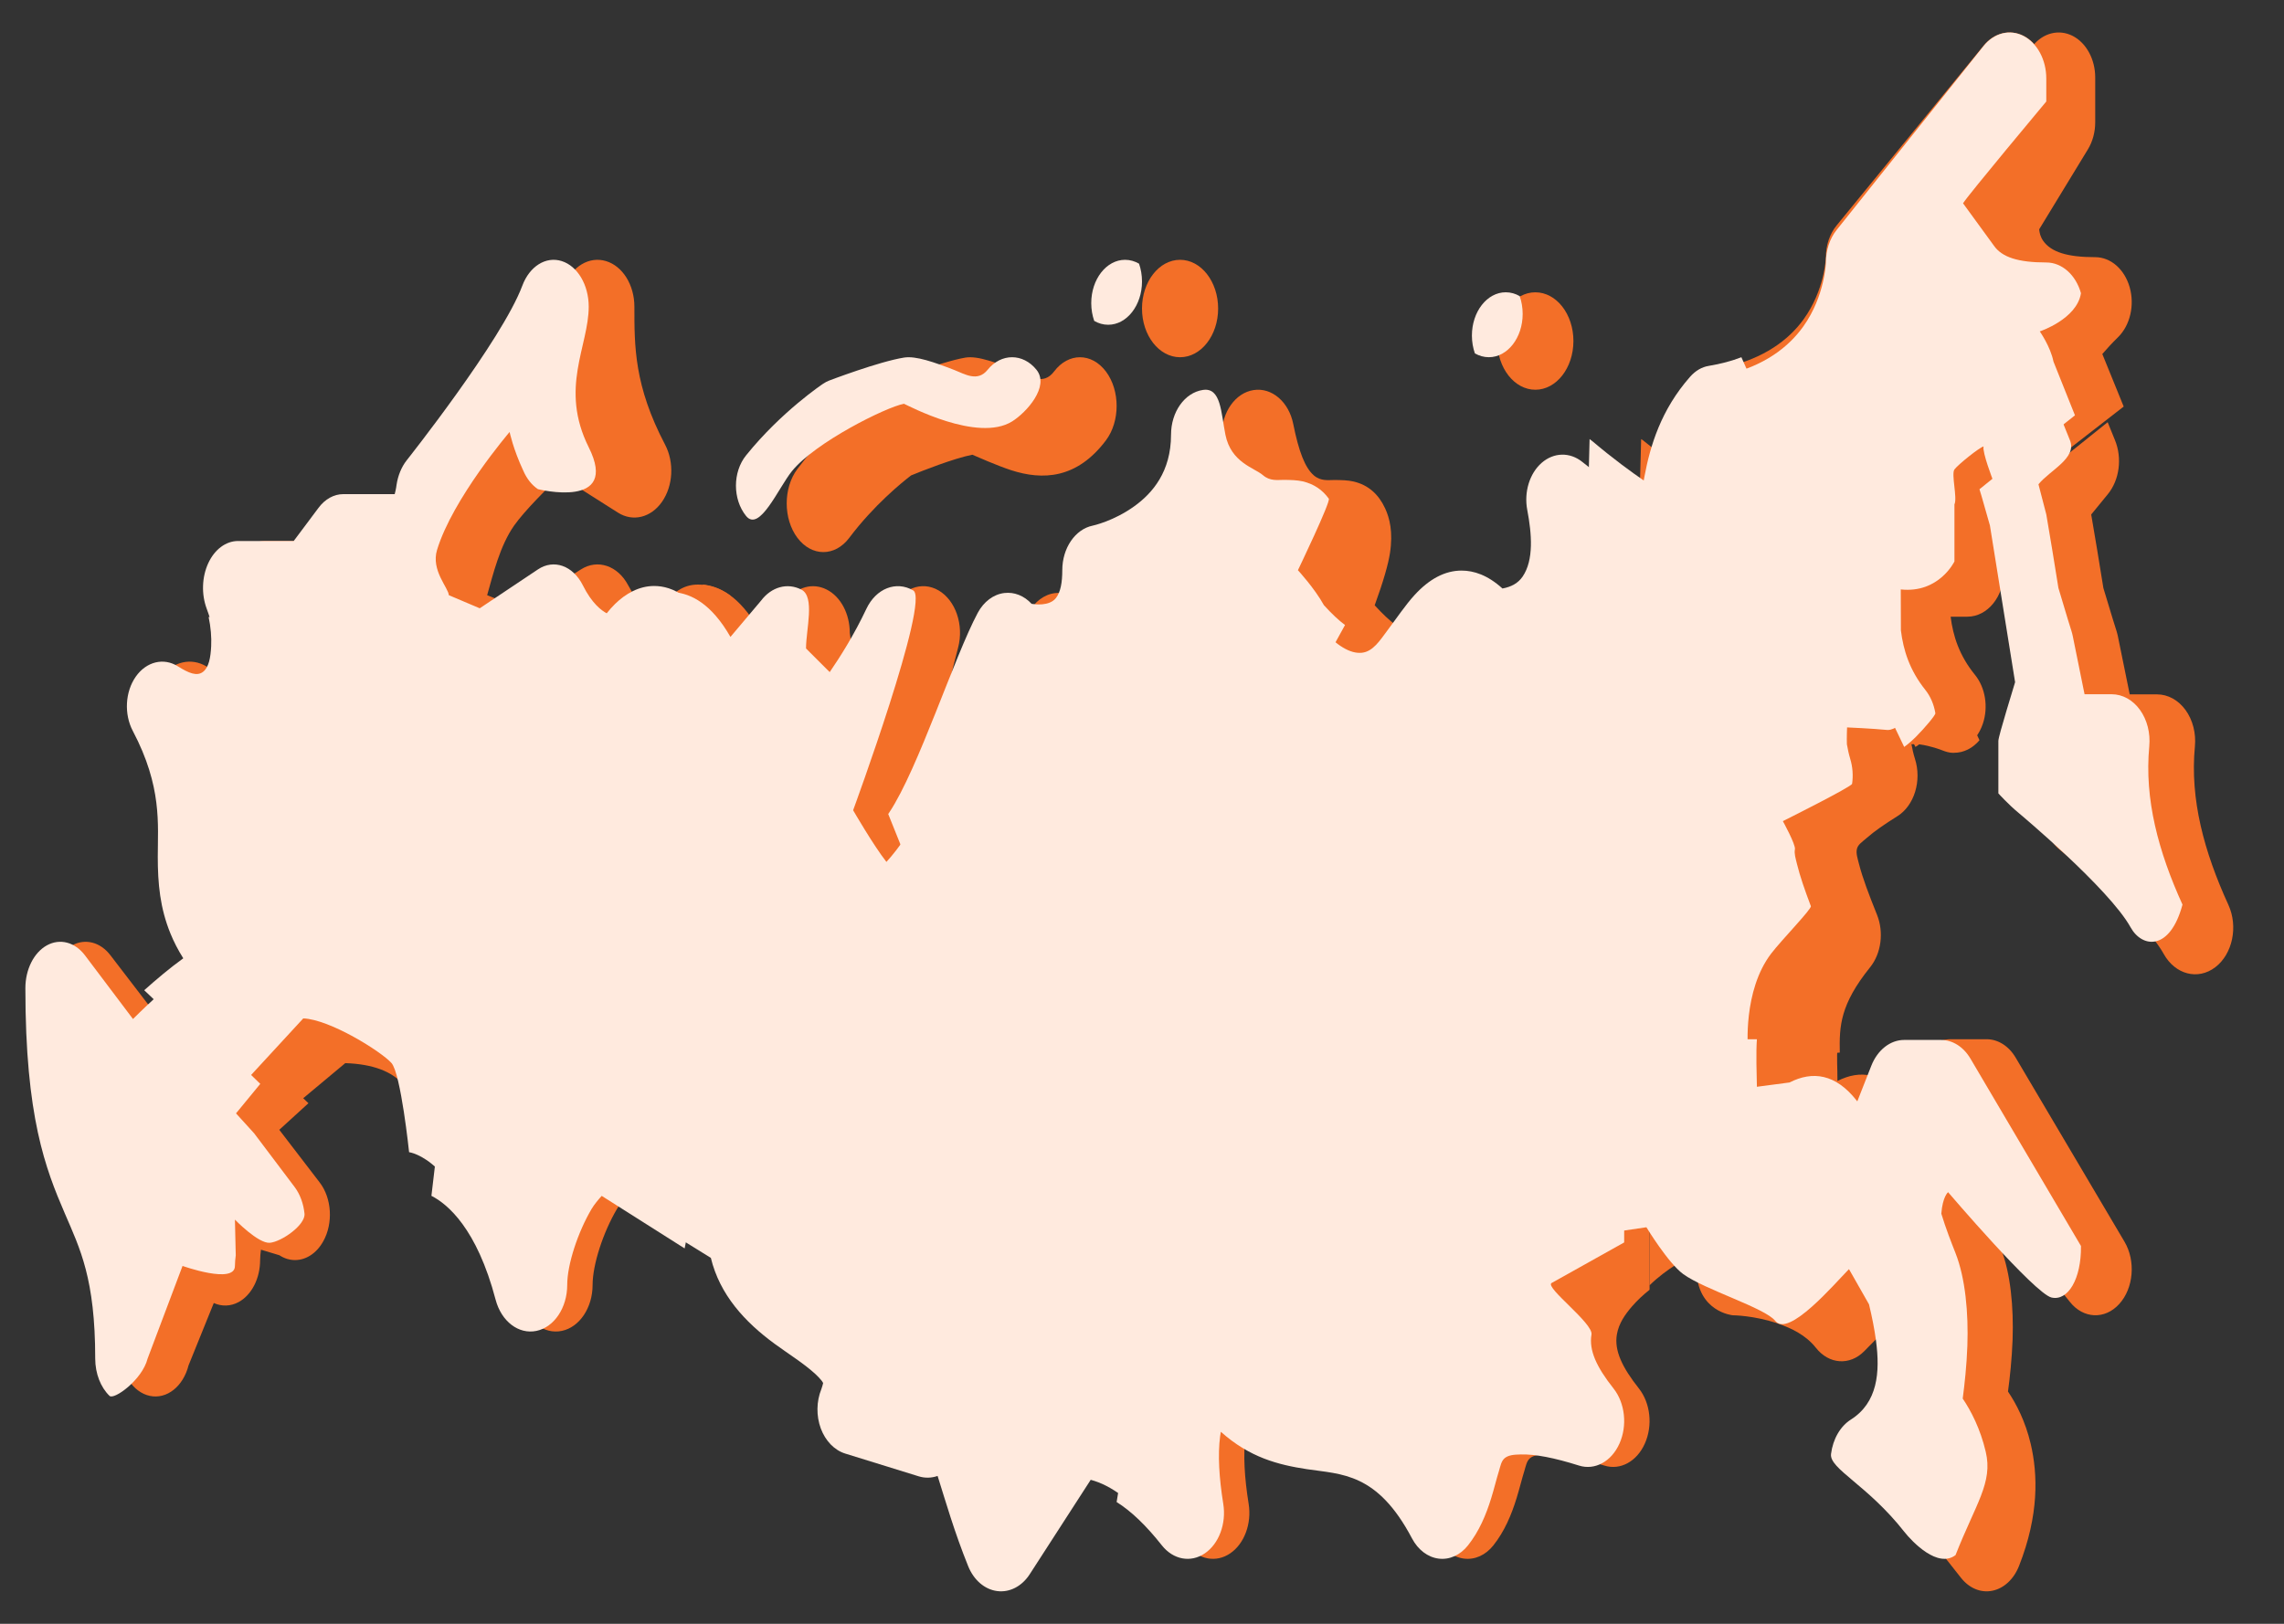
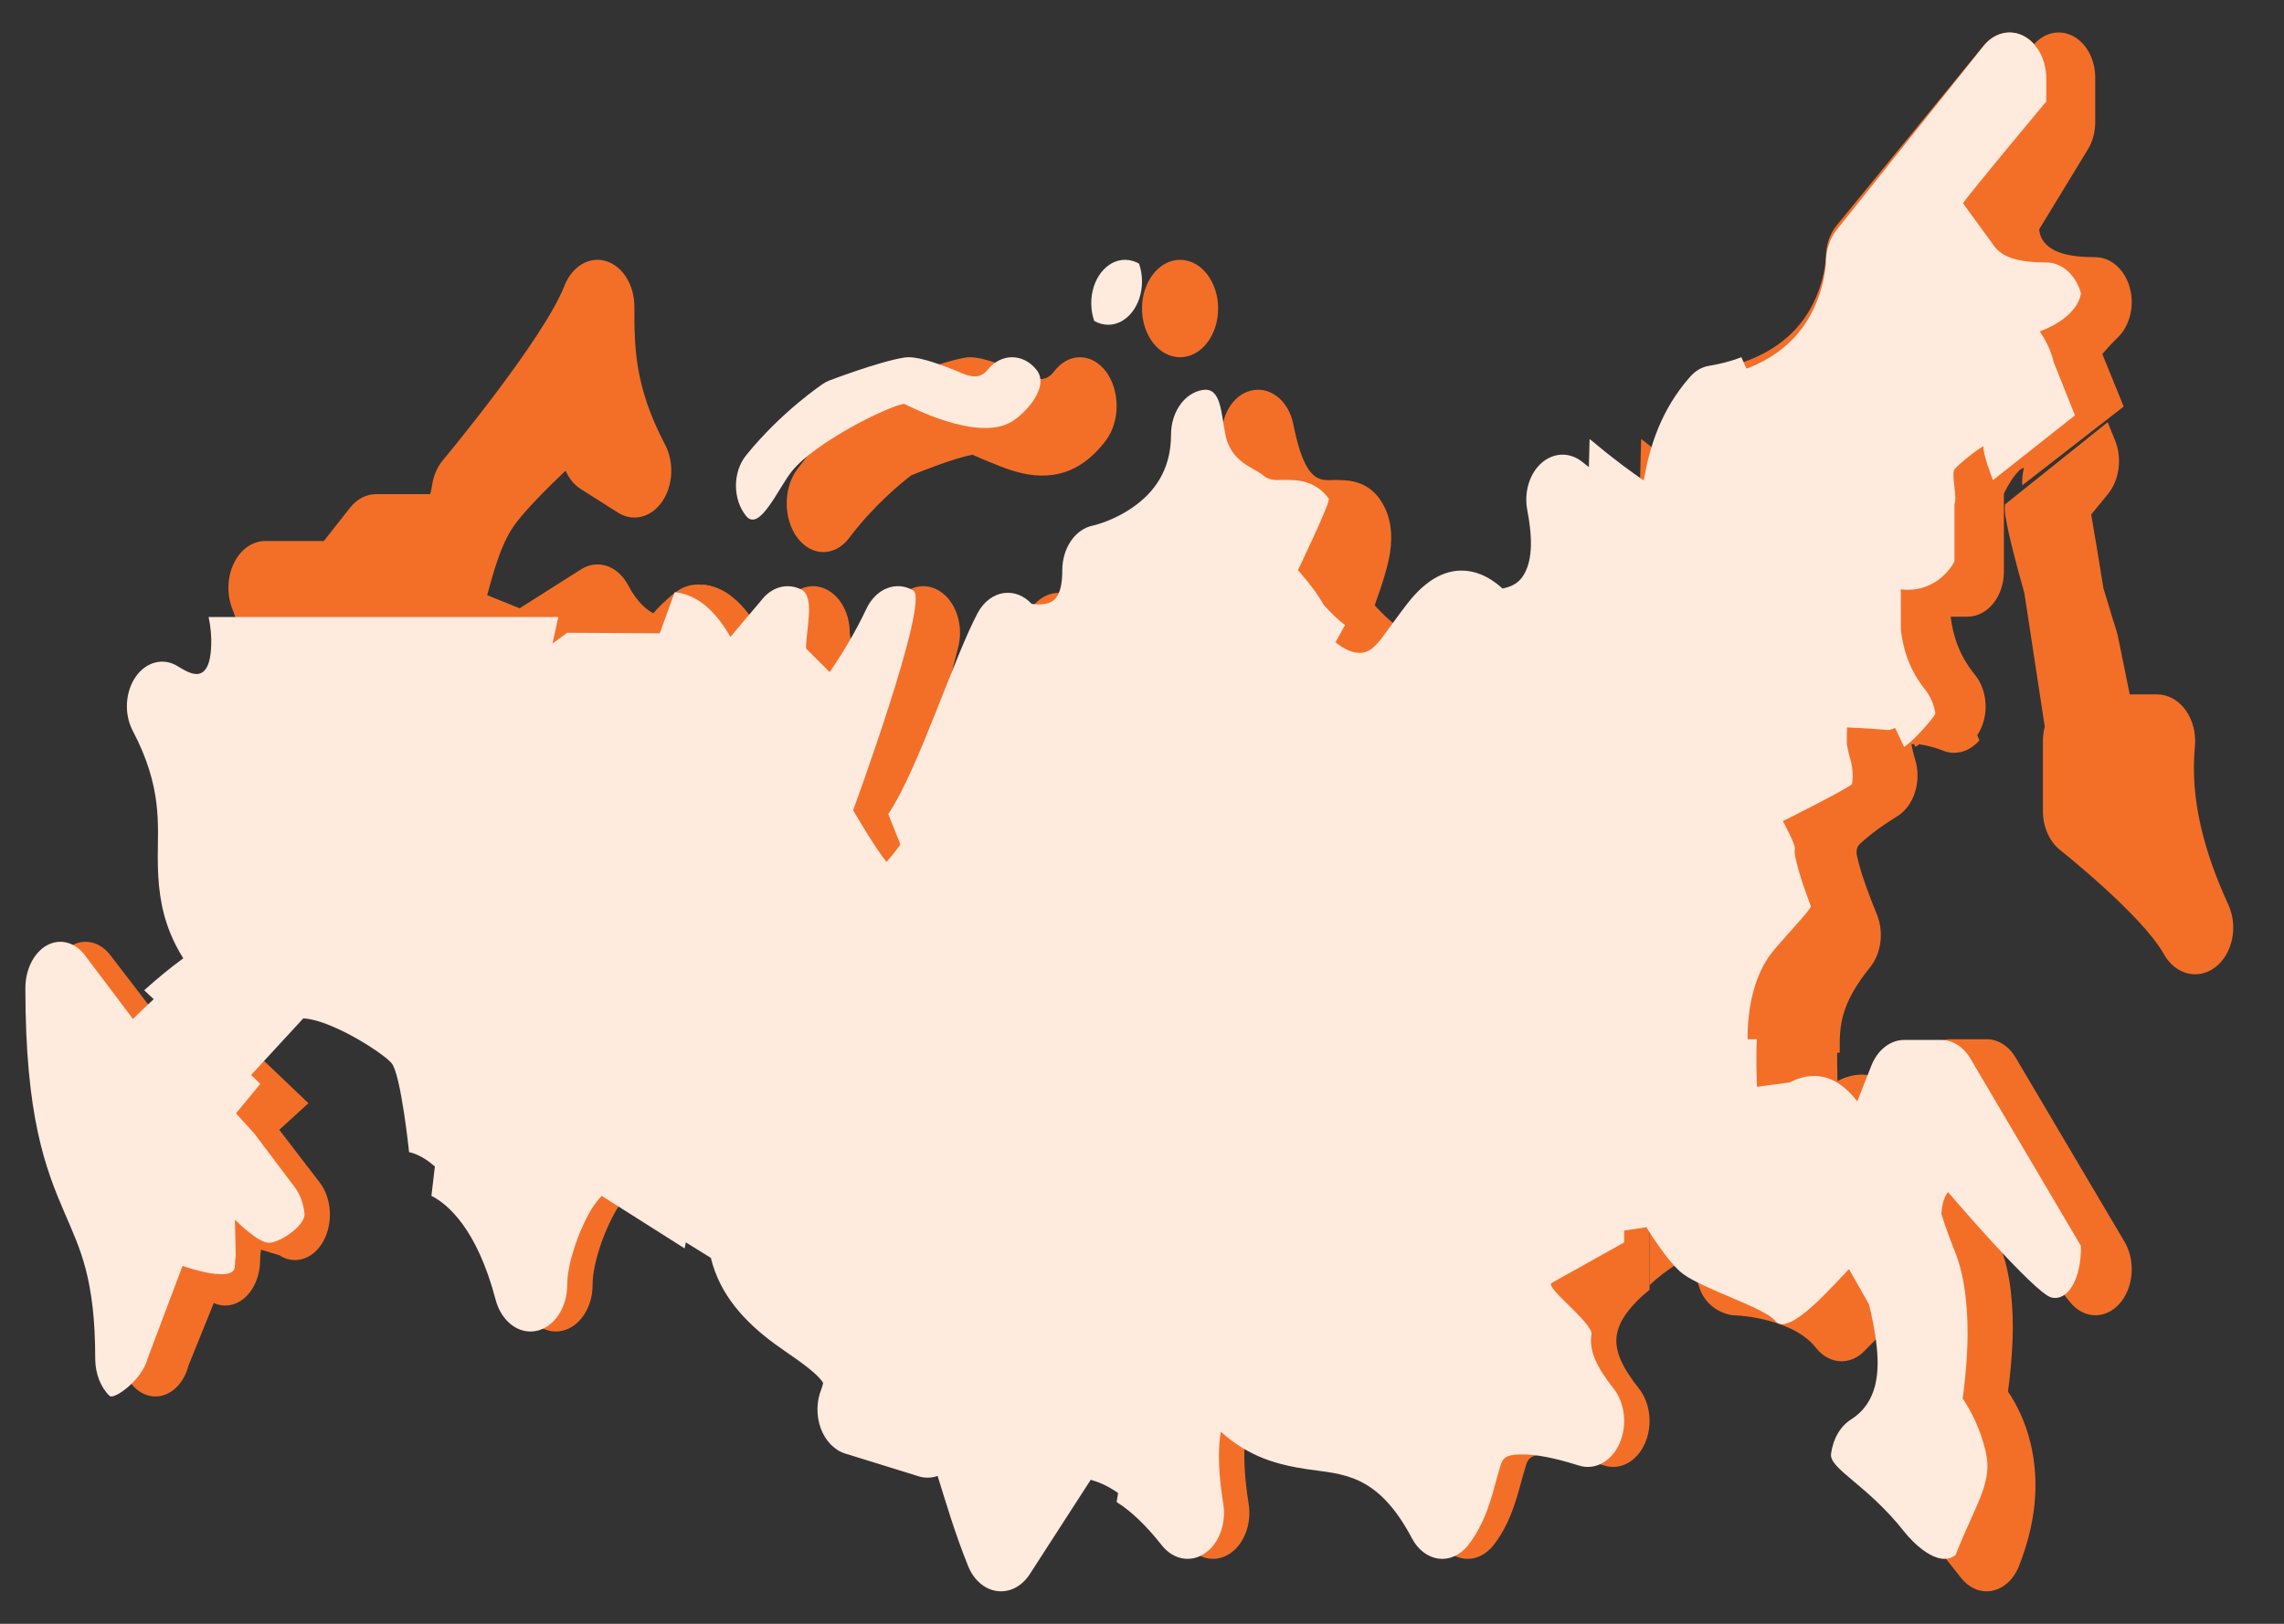
<svg xmlns="http://www.w3.org/2000/svg" width="90" height="64" viewBox="0 0 90 64" fill="none">
  <rect x="0" y="0" width="90" height="64" fill="#333333" stroke="none" />
  <path d="M46.5 14.08C47.328 14.08 48 13.221 48 12.16C48 11.1 47.328 10.24 46.5 10.24C45.672 10.24 45 11.1 45 12.16C45 13.221 45.672 14.08 46.5 14.08Z" fill="#F36F28" />
-   <path d="M60.5 15.361C61.328 15.361 62 14.501 62 13.441C62 12.38 61.328 11.521 60.5 11.521C59.672 11.521 59 12.38 59 13.441C59 14.501 59.672 15.361 60.5 15.361Z" fill="#F36F28" />
  <path fill-rule="evenodd" clip-rule="evenodd" d="M70 14.469C71.5 14.123 72.455 13.409 73.046 12.595C73.892 11.422 73.925 10.136 73.925 10.136C73.925 9.667 74.076 9.215 74.347 8.884L80.104 1.8C80.515 1.293 81.134 1.141 81.673 1.415C82.209 1.69 82.561 2.336 82.561 3.052V4.823C82.561 5.205 82.46 5.579 82.273 5.886L80.353 9.038C80.364 9.173 80.403 9.343 80.513 9.495C80.822 9.931 81.451 10.136 82.561 10.136C83.172 10.136 83.716 10.611 83.919 11.321C84.121 12.031 83.937 12.822 83.46 13.291C83.214 13.532 83.007 13.758 82.841 13.953L83.683 16.024L79.686 19.129C79.672 18.893 79.695 18.659 79.754 18.44C79.602 18.471 79.479 18.624 79.342 18.808C79.211 18.987 79.085 19.203 78.962 19.454V22.535C78.962 23.512 78.318 24.306 77.523 24.306H76.864C76.96 25.071 77.205 25.838 77.821 26.596C78.233 27.102 78.356 27.864 78.133 28.526C77.995 28.934 77.743 29.254 77.434 29.44L70 14.469Z" fill="#F36F28" />
  <path fill-rule="evenodd" clip-rule="evenodd" d="M83.052 16.641L83.341 17.352C83.63 18.06 83.516 18.915 83.061 19.474L82.403 20.279C82.552 21.144 82.72 22.153 82.883 23.177C83.164 24.126 83.4 24.869 83.4 24.869C83.422 24.939 83.44 25.011 83.455 25.082L83.921 27.368H85C85.427 27.368 85.835 27.592 86.12 27.984C86.405 28.377 86.539 28.899 86.489 29.422C86.29 31.507 86.854 33.577 87.808 35.662C88.201 36.519 87.973 37.606 87.29 38.124C86.608 38.643 85.714 38.411 85.261 37.599C84.406 36.063 81.169 33.496 81.169 33.496C80.751 33.154 80.5 32.581 80.5 31.965V29.206C80.5 29.012 80.526 28.822 80.573 28.642L79.77 23.381C79.45 22.245 79.135 21.043 79.027 20.362C79.002 20.202 78.994 20.04 79.005 19.882L83.052 16.641Z" fill="#F36F28" />
  <path fill-rule="evenodd" clip-rule="evenodd" d="M70.953 14.08L78 29.175C77.737 29.487 77.383 29.67 77.004 29.67C77.004 29.67 76.837 29.694 76.548 29.579C76.474 29.548 76.081 29.399 75.635 29.338C75.549 29.327 75.431 29.327 75.32 29.333C75.351 29.507 75.398 29.719 75.456 29.902C75.736 30.769 75.432 31.757 74.76 32.173C74.262 32.484 73.862 32.759 73.552 33.032C73.366 33.195 73.206 33.287 73.168 33.474C73.133 33.644 73.196 33.829 73.256 34.064C73.396 34.61 73.642 35.255 73.961 36.05C74.24 36.742 74.13 37.577 73.691 38.123C72.508 39.593 72.475 40.444 72.496 41.486L64 42.24L64.669 17.305C64.71 17.33 64.749 17.359 64.786 17.39C65.637 18.076 66.396 18.602 66.91 18.937L66.943 18.765C67.177 17.578 67.621 16.154 68.832 14.847C69.049 14.613 69.316 14.464 69.601 14.421C70.102 14.342 70.551 14.227 70.953 14.08Z" fill="#F36F28" />
  <path fill-rule="evenodd" clip-rule="evenodd" d="M72.435 40.96C72.375 41.384 72.389 41.792 72.4 42.246L72.404 42.606C73.3 42.15 74.193 42.275 75.005 43.305L75.032 43.339L75.575 41.963C75.817 41.348 76.311 40.96 76.853 40.96H78.282C78.733 40.96 79.156 41.228 79.426 41.685L83.714 48.939C84.164 49.7 84.074 50.774 83.507 51.396C82.941 52.019 82.09 51.981 81.56 51.309C80.216 49.606 79.113 48.449 78.294 47.687C78.47 48.264 78.681 48.799 78.846 49.216C79.227 50.184 79.35 51.53 79.305 52.806C79.277 53.564 79.199 54.29 79.124 54.846C79.452 55.331 79.808 56.016 80.018 56.904C80.302 58.105 80.349 59.715 79.56 61.717C79.356 62.239 78.964 62.604 78.511 62.696C78.058 62.791 77.597 62.6 77.272 62.188C75.843 60.375 74.413 58.562 74.413 58.562C74.089 58.15 73.939 57.565 74.013 56.99C74.086 56.415 74.373 55.918 74.785 55.659C75.821 55.001 75.921 53.836 75.76 52.614C75.698 52.148 75.603 51.673 75.487 51.196L73.459 53.256C72.89 53.833 72.069 53.775 71.555 53.122C71.157 52.618 70.587 52.349 70.063 52.168C69.126 51.843 68.277 51.84 68.277 51.84C68.277 51.84 66.882 51.711 66.848 50.048C66.847 50.007 66.784 49.702 66.751 49.542C66.606 49.582 66.309 49.677 66.058 49.834C65.715 50.052 65.34 50.326 65 50.659V40.96H72.435Z" fill="#F36F28" />
  <path fill-rule="evenodd" clip-rule="evenodd" d="M65 50.835C64.76 51.025 64.525 51.242 64.313 51.485C64.038 51.804 63.787 52.157 63.712 52.599C63.606 53.222 63.912 53.882 64.58 54.725C65.036 55.301 65.132 56.191 64.813 56.899C64.497 57.607 63.843 57.961 63.218 57.763C62.232 57.452 61.493 57.312 60.93 57.325C60.64 57.33 60.431 57.354 60.288 57.475C60.156 57.589 60.124 57.783 60.07 57.962C59.962 58.31 59.875 58.678 59.764 59.036C59.556 59.716 59.28 60.361 58.846 60.909C58.541 61.293 58.119 61.485 57.69 61.431C57.263 61.378 56.877 61.085 56.639 60.634C55.27 58.038 53.87 58.113 52.501 57.906C51.365 57.734 50.238 57.444 49.107 56.432C49.096 56.49 49.087 56.551 49.078 56.613C48.985 57.327 49.035 58.23 49.202 59.27C49.328 60.053 49.031 60.848 48.475 61.224C47.917 61.603 47.231 61.474 46.783 60.909C46.183 60.15 45.592 59.571 45 59.201L47.797 42.24H65V50.835Z" fill="#F36F28" />
  <path fill-rule="evenodd" clip-rule="evenodd" d="M37 32.085L37.044 32.02C38.186 30.302 39.599 25.893 40.527 24.159C40.764 23.716 41.149 23.428 41.574 23.376C41.967 23.328 42.356 23.483 42.651 23.803C42.743 23.82 43.351 23.914 43.613 23.569C43.789 23.337 43.859 22.973 43.859 22.478C43.859 21.606 44.367 20.862 45.059 20.721C45.059 20.721 45.884 20.547 46.711 19.947C47.411 19.44 48.144 18.597 48.144 17.139C48.144 16.241 48.681 15.482 49.399 15.374C50.114 15.264 50.784 15.837 50.959 16.707C51.18 17.81 51.427 18.438 51.771 18.737C52.046 18.972 52.343 18.919 52.566 18.919C52.861 18.919 53.121 18.929 53.326 18.976C53.927 19.113 54.326 19.49 54.58 20.036C54.754 20.412 54.901 20.962 54.77 21.807C54.701 22.241 54.52 22.892 54.169 23.857C54.477 24.195 54.75 24.453 55 24.638L46.711 39.68L38.144 34.934L37 32.085Z" fill="#F36F28" />
  <path fill-rule="evenodd" clip-rule="evenodd" d="M27.694 23.04C28.334 23.101 29.137 23.481 29.892 24.801L30.989 23.673C31.398 23.13 32.026 22.957 32.575 23.236C33.125 23.514 33.485 24.189 33.485 24.94L33.694 26.49C34.09 25.915 34.648 25.036 35.139 23.997C35.519 23.192 36.314 22.88 36.986 23.271C37.656 23.664 37.988 24.632 37.755 25.52C36.896 28.787 36.521 31.421 35.929 33.971C36.185 33.691 36.447 33.356 36.714 32.949C36.919 32.633 37.135 32.227 37.355 31.765L40 35.956L28.418 46.972L27.978 49.204L24.71 47.133C24.586 47.271 24.416 47.471 24.312 47.648C23.775 48.556 23.351 49.832 23.351 50.644C23.351 51.543 22.835 52.313 22.135 52.456C21.434 52.601 20.754 52.08 20.529 51.224C19.789 48.411 18.63 47.453 18 47.132L19.008 43.3L22.627 26.776L23.351 24.94H27.694V23.04Z" fill="#F36F28" />
  <path fill-rule="evenodd" clip-rule="evenodd" d="M9.55 25.6C9.502 25.09 9.369 24.544 9.154 23.995C8.929 23.423 8.952 22.743 9.216 22.198C9.481 21.653 9.949 21.323 10.454 21.323H12.761L13.789 20.017C14.061 19.669 14.432 19.476 14.817 19.476H16.951C17.007 19.276 17.026 19.115 17.026 19.115C17.084 18.744 17.231 18.404 17.448 18.142C17.448 18.142 21.394 13.417 22.243 11.262C22.544 10.495 23.22 10.092 23.878 10.29C24.534 10.486 24.998 11.23 24.998 12.087C24.998 13.641 24.985 15.198 26.208 17.527C26.574 18.225 26.525 19.147 26.088 19.775C25.652 20.403 24.936 20.578 24.348 20.203L22.893 19.28C22.637 19.119 22.426 18.864 22.284 18.552C21.532 19.269 20.669 20.135 20.261 20.711C19.697 21.509 19.425 22.656 19.196 23.458L20.477 23.975L22.893 22.442C23.549 22.024 24.346 22.294 24.753 23.068C25.128 23.783 25.53 24.065 25.744 24.172C25.846 24.051 25.962 23.923 26.091 23.803C26.528 23.397 26.879 23.04 27.5 23.04C27.875 23.04 28.323 23.138 28.791 23.483L27.906 25.6H9.55Z" fill="#F36F28" />
  <path fill-rule="evenodd" clip-rule="evenodd" d="M12.154 43.482L11.005 44.53L12.597 46.605C13.074 47.227 13.135 48.207 12.74 48.92C12.475 49.401 12.055 49.664 11.625 49.664C11.416 49.664 11.207 49.603 11.01 49.474L10.283 49.255C10.267 49.372 10.25 49.531 10.25 49.664C10.25 50.388 9.915 51.042 9.402 51.32C9.084 51.492 8.736 51.497 8.424 51.357L7.43 53.814C7.217 54.649 6.571 55.158 5.905 55.017C5.24 54.877 4.75 54.126 4.75 53.248C4.75 50.153 4.149 48.996 3.557 47.641C2.791 45.894 2 43.905 2 38.912C2 38.188 2.336 37.534 2.848 37.257C3.363 36.979 3.954 37.133 4.347 37.645L6.236 40.108C6.587 39.765 7.005 39.373 7.448 38.993L12.154 43.482Z" fill="#F36F28" />
-   <path fill-rule="evenodd" clip-rule="evenodd" d="M24 24.32L18.965 46.08C18.306 45.474 17.774 45.412 17.774 45.412C17.774 45.412 16.367 45.302 16.303 43.702C16.3 43.604 16.236 43.108 15.844 42.69C15.421 42.242 14.718 41.939 13.605 41.902L11.704 43.489L6.723 39.029C7.223 38.605 7.79 38.155 8.352 37.77C8.13 37.438 7.958 37.116 7.821 36.802C7.381 35.787 7.288 34.819 7.288 33.768C7.288 32.485 7.475 31.01 6.248 28.811C5.877 28.147 5.927 27.27 6.368 26.672C6.81 26.075 7.534 25.907 8.13 26.264C8.572 26.526 8.922 26.67 9.181 26.477C9.425 26.296 9.493 25.902 9.516 25.473C9.536 25.113 9.5 24.723 9.41 24.32H24Z" fill="#F36F28" />
  <path fill-rule="evenodd" clip-rule="evenodd" d="M38.315 17.922C38.468 17.989 39.298 18.354 39.833 18.529C41.088 18.938 42.435 18.877 43.578 17.357C44.141 16.608 44.141 15.391 43.578 14.642C43.014 13.893 42.098 13.893 41.535 14.642C41.114 15.201 40.586 14.84 40.145 14.655C39.298 14.302 38.531 14.012 38.039 14.095C36.981 14.275 34.903 15.126 34.903 15.126C34.815 15.162 34.731 15.21 34.65 15.268C34.65 15.268 32.908 16.507 31.422 18.483C30.859 19.232 30.859 20.449 31.422 21.198C31.986 21.947 32.902 21.947 33.465 21.198C34.437 19.906 35.547 19.009 35.901 18.738C36.325 18.563 37.564 18.072 38.315 17.922Z" fill="#F36F28" />
  <path fill-rule="evenodd" clip-rule="evenodd" d="M43.117 12.648C43.043 12.435 43 12.198 43 11.947C43 11.005 43.597 10.24 44.333 10.24C44.529 10.24 44.715 10.295 44.883 10.392C44.957 10.605 45 10.843 45 11.094C45 12.036 44.403 12.8 43.667 12.8C43.471 12.8 43.285 12.746 43.117 12.648Z" fill="#FFEADE" />
  <path fill-rule="evenodd" clip-rule="evenodd" d="M68 14.469C69.508 14.123 70.47 13.409 71.063 12.595C71.914 11.422 71.948 10.136 71.948 10.136C71.948 9.667 72.1 9.215 72.372 8.884L78.162 1.8C78.576 1.293 79.199 1.141 79.74 1.415C80.28 1.69 80.633 2.336 80.633 3.052V3.937C80.633 3.937 77.541 7.552 77.353 7.859C77.353 7.859 78.463 9.343 78.573 9.495C78.885 9.931 79.517 10.136 80.633 10.136C81.249 10.136 81.796 10.611 82 11.321C81.838 12.32 80.376 12.791 80.376 12.791C80.376 12.791 80.796 13.369 80.916 13.953L81.763 16.024L77.743 19.129C77.728 18.893 77.751 18.659 77.811 18.44C77.657 18.471 77.534 18.624 77.397 18.808C77.265 18.987 77.137 19.203 77.014 19.454V22.535C77.014 23.512 76.366 24.306 75.567 24.306H74.904C75.001 25.071 75.247 25.838 75.866 26.596C76.28 27.102 76.405 27.864 76.18 28.526C76.042 28.934 75.788 29.254 75.477 29.44L68 14.469Z" fill="#F36F28" />
  <path fill-rule="evenodd" clip-rule="evenodd" d="M68 14.778C69.508 14.425 70.47 13.694 71.063 12.861C71.914 11.661 71.948 10.345 71.948 10.345C71.948 9.864 72.1 9.402 72.372 9.063L78.162 1.812C78.576 1.293 79.199 1.137 79.74 1.418C80.28 1.699 80.633 2.361 80.633 3.093V4C80.633 4 77.541 7.7 77.353 8.013C77.353 8.013 78.463 9.532 78.573 9.688C78.885 10.134 79.517 10.345 80.633 10.345C81.249 10.345 81.796 10.83 82 11.557C81.838 12.58 80.376 13.062 80.376 13.062C80.376 13.062 80.796 13.653 80.916 14.251L81.763 16.37L78.531 18.924C78.531 18.924 78.103 17.82 78.162 17.596C78.007 17.628 77.152 18.314 77.014 18.502C76.881 18.685 77.137 19.624 77.014 19.881V22.128C77.014 22.128 76.409 23.393 74.899 23.232C74.904 24.847 74.904 24.847 74.904 24.847C75.001 25.63 75.247 26.415 75.866 27.191C76.072 27.448 76.207 27.771 76.262 28.111C76.273 28.182 75.852 28.683 75.496 29.041C75.255 29.284 75.034 29.44 75.034 29.44L68 14.778Z" fill="#FFEADE" />
-   <path fill-rule="evenodd" clip-rule="evenodd" d="M81.278 16.64L81.565 17.351C81.853 18.059 80.777 18.529 80.325 19.088L80.634 20.277C80.782 21.141 80.949 22.15 81.111 23.174C81.389 24.122 81.623 24.865 81.623 24.865C81.646 24.935 81.663 25.006 81.678 25.078L82.141 27.363H83.212C83.637 27.363 84.042 27.587 84.325 27.979C84.608 28.372 84.74 28.894 84.691 29.416C84.493 31.5 85.053 33.57 86 35.654C85.506 37.494 84.407 37.365 83.957 36.553C83.108 35.018 79.55 32.046 79.55 32.046C79.136 31.706 78.745 31.27 78.745 31.27V29.201C78.745 29.006 79.357 27.067 79.404 26.887L78.412 20.711C78.095 19.575 78 19.283 78 19.283L81.278 16.64Z" fill="#FFEADE" />
  <path fill-rule="evenodd" clip-rule="evenodd" d="M68.619 14.08L75 28.438C75 28.438 74.695 28.772 74.38 28.772C73.757 28.711 72.783 28.67 72.783 28.67C72.783 28.67 72.766 29.096 72.776 29.333C72.806 29.507 72.85 29.719 72.905 29.902C73.005 30.227 73.028 30.57 72.981 30.893C72.964 31.01 70.253 32.364 70.253 32.364C70.253 32.364 70.763 33.287 70.728 33.474C70.695 33.644 70.754 33.829 70.812 34.064C70.926 34.531 71.113 35.07 71.356 35.715C71.396 35.822 70.215 37.034 69.795 37.58C68.668 39.051 68.878 41.342 68.878 41.342L62 42.24L62.637 17.305C62.675 17.33 62.712 17.359 62.748 17.39C63.559 18.076 64.281 18.602 64.77 18.937L64.802 18.765C65.025 17.578 65.447 16.154 66.6 14.847C66.806 14.613 67.061 14.464 67.332 14.421C67.809 14.342 68.237 14.227 68.619 14.08Z" fill="#FFEADE" />
  <path fill-rule="evenodd" clip-rule="evenodd" d="M52.003 24.738C52.689 25.459 53.203 25.775 53.666 25.727C54.101 25.681 54.376 25.242 54.657 24.866C55.037 24.361 55.386 23.839 55.739 23.454C56.316 22.823 56.936 22.487 57.597 22.489C58.071 22.491 58.613 22.659 59.204 23.195C59.557 23.13 59.823 22.983 60 22.723C60.443 22.069 60.361 21.047 60.181 20.099C60.047 19.394 60.271 18.66 60.749 18.242C61.226 17.826 61.86 17.812 62.349 18.205C62.573 18.386 62.791 18.556 63 18.712V43.52H45.143L43 40.064L51.571 25.006L52.003 24.738Z" fill="#FFEADE" />
  <path fill-rule="evenodd" clip-rule="evenodd" d="M69.23 40.96C69.191 41.473 69.219 42.372 69.23 42.834L70.517 42.664C71.427 42.199 72.334 42.326 73.158 43.374L73.186 43.409L73.737 42.008C73.982 41.383 74.484 40.988 75.034 40.988H76.485C76.942 40.988 77.372 41.261 77.646 41.726L82 49.109C82.016 50.411 81.486 51.289 80.839 51.14C80.176 50.987 76.764 46.989 76.764 46.989C76.764 46.989 76.548 47.157 76.497 47.836C76.675 48.423 76.89 48.967 77.057 49.392C77.445 50.378 77.569 51.747 77.523 53.047C77.495 53.818 77.415 54.557 77.34 55.123C77.672 55.616 78.034 56.314 78.247 57.218C78.536 58.44 77.858 59.254 77.057 61.292C76.364 61.822 75.364 60.788 75.034 60.369C73.583 58.523 72.075 57.89 72.151 57.305C72.225 56.72 72.516 56.214 72.934 55.95C73.987 55.28 74.088 54.095 73.924 52.851C73.862 52.377 73.764 51.893 73.647 51.408L72.858 50.021C72.28 50.61 70.478 52.727 69.955 52.063C69.552 51.55 67.174 50.832 66.327 50.217C65.734 49.785 64.876 48.371 64.876 48.371L63 48.646V40.988L69.23 40.96Z" fill="#FFEADE" />
  <path fill-rule="evenodd" clip-rule="evenodd" d="M61.133 50.572C60.893 50.762 62.787 52.157 62.712 52.599C62.606 53.222 62.912 53.882 63.58 54.725C64.036 55.301 64.132 56.191 63.813 56.899C63.497 57.607 62.843 57.961 62.218 57.763C61.232 57.452 60.493 57.312 59.93 57.325C59.64 57.33 59.431 57.354 59.288 57.475C59.156 57.589 59.124 57.783 59.07 57.962C58.962 58.31 58.875 58.678 58.764 59.036C58.556 59.716 58.28 60.361 57.846 60.909C57.541 61.293 57.119 61.485 56.69 61.431C56.263 61.378 55.877 61.085 55.639 60.634C54.27 58.038 52.87 58.113 51.501 57.906C50.365 57.734 49.238 57.444 48.107 56.432C48.096 56.49 48.087 56.551 48.078 56.613C47.985 57.327 48.035 58.23 48.202 59.27C48.328 60.053 48.031 60.848 47.475 61.224C46.917 61.603 46.231 61.474 45.783 60.909C45.183 60.15 44.592 59.571 44 59.201L46.797 42.24H64V48.969L61.133 50.572Z" fill="#FFEADE" />
  <path fill-rule="evenodd" clip-rule="evenodd" d="M26 48.332L26.425 45.696L37.998 35.84L48 41.216L44.207 58.952C43.798 58.645 43.39 58.434 42.979 58.325L40.575 62.048C40.266 62.525 39.783 62.774 39.293 62.71C38.801 62.647 38.371 62.276 38.151 61.73C37.606 60.382 37.256 59.156 36.962 58.224L36.945 58.172C36.706 58.257 36.45 58.264 36.2 58.187L33.307 57.291C32.882 57.16 32.527 56.794 32.343 56.301C32.161 55.807 32.168 55.237 32.365 54.751C32.395 54.674 32.424 54.561 32.436 54.509C32.422 54.484 32.4 54.449 32.384 54.427C32.314 54.337 32.233 54.255 32.147 54.172C31.688 53.746 31.091 53.379 30.526 52.966C29.347 52.103 28.362 51.031 28.011 49.578L26 48.332Z" fill="#FFEADE" />
  <path fill-rule="evenodd" clip-rule="evenodd" d="M35 32.084L35.044 32.018C36.186 30.3 37.599 25.89 38.527 24.156C38.764 23.713 39.149 23.424 39.574 23.373C39.967 23.325 40.356 23.48 40.651 23.8C40.743 23.816 41.351 23.91 41.613 23.565C41.789 23.334 41.859 22.969 41.859 22.474C41.859 21.602 42.367 20.858 43.059 20.717C43.059 20.717 43.884 20.543 44.711 19.943C45.411 19.436 46.144 18.592 46.144 17.134C46.144 16.235 46.681 15.477 47.399 15.369C48.114 15.258 48.113 16.262 48.287 17.134C48.509 18.238 49.427 18.434 49.771 18.733C50.046 18.968 50.343 18.914 50.566 18.914C50.861 18.914 51.121 18.925 51.326 18.971C51.777 19.075 52.114 19.311 52.361 19.655C52.444 19.769 51.144 22.474 51.144 22.474C51.144 22.474 51.803 23.188 52.169 23.854C52.477 24.192 52.75 24.45 53 24.635L44.711 39.68L36.144 34.933L35 32.084Z" fill="#FFEADE" />
  <path fill-rule="evenodd" clip-rule="evenodd" d="M26.585 23.342C27.225 23.403 28.028 23.783 28.783 25.103L29.989 23.674C30.398 23.13 31.026 22.957 31.575 23.237C32.125 23.514 31.761 24.808 31.761 25.559L32.694 26.49C33.09 25.915 33.648 25.036 34.139 23.997C34.519 23.192 35.314 22.88 35.986 23.271C36.656 23.664 33.617 31.935 33.617 31.935C33.617 31.935 34.412 33.312 34.929 33.971C35.185 33.691 35.447 33.356 35.714 32.949C35.919 32.633 36.135 32.227 36.355 31.765L39 35.956L27.418 46.972L26.978 49.205L23.71 47.134C23.586 47.271 23.416 47.471 23.312 47.648C22.775 48.556 22.351 49.832 22.351 50.644C22.351 51.544 21.835 52.313 21.135 52.456C20.434 52.601 19.754 52.08 19.529 51.224C18.789 48.411 17.63 47.453 17 47.132L17.5 42.88L21.5 25.559L22.351 24.94L26 24.96L26.585 23.342Z" fill="#FFEADE" />
-   <path fill-rule="evenodd" clip-rule="evenodd" d="M8.522 25.6C8.476 25.09 8.351 24.544 8.146 23.995C7.932 23.423 7.954 22.743 8.206 22.198C8.457 21.653 8.902 21.323 9.381 21.323H11.573L12.55 20.017C12.808 19.669 13.16 19.476 13.526 19.476H15.553C15.607 19.276 15.625 19.115 15.625 19.115C15.68 18.744 15.82 18.404 16.026 18.142C16.026 18.142 19.774 13.417 20.581 11.262C20.867 10.495 21.509 10.092 22.134 10.29C22.757 10.486 23.198 11.23 23.198 12.087C23.198 13.641 22.036 15.299 23.198 17.628C24.436 20.094 21.198 19.28 21.198 19.28C20.955 19.119 20.755 18.864 20.62 18.552C20.218 17.693 20.081 17.026 20.081 17.026C20.081 17.026 17.836 19.649 17.221 21.677C16.978 22.479 17.671 23.169 17.686 23.458L18.904 23.975L21.198 22.442C21.822 22.024 22.579 22.294 22.966 23.068C23.322 23.783 23.703 24.065 23.907 24.172C24.003 24.051 24.114 23.923 24.237 23.803C24.651 23.397 25.183 23.096 25.773 23.096C26.13 23.096 26.555 23.194 27 23.539L25.961 25.6H8.522Z" fill="#FFEADE" />
  <path fill-rule="evenodd" clip-rule="evenodd" d="M9.3 43.882L10.013 44.667L11.606 46.78C11.828 47.074 11.96 47.448 11.999 47.835C12.041 48.282 11.09 48.944 10.633 48.983C10.177 49.021 9.257 48.07 9.257 48.07L9.29 49.479C9.274 49.598 9.257 49.76 9.257 49.895C9.257 50.633 7.193 49.895 7.193 49.895L5.817 53.545C5.603 54.394 4.487 55.184 4.317 55.018C3.971 54.684 3.752 54.144 3.752 53.545C3.752 50.393 3.151 49.215 2.558 47.835C1.791 46.056 1 44.03 1 38.945C1 38.208 1.336 37.542 1.849 37.259C2.364 36.976 2.956 37.133 3.349 37.655L5.24 40.163C5.591 39.814 6.009 39.414 6.453 39.028L10.256 42.719L9.3 43.882Z" fill="#FFEADE" />
  <path fill-rule="evenodd" clip-rule="evenodd" d="M22 24.32L17.245 46.08C16.622 45.474 16.12 45.412 16.12 45.412C16.12 45.412 15.796 42.314 15.425 41.897C15.026 41.449 13.003 40.178 11.95 40.139L9.573 42.718L5.683 39.029C6.155 38.605 6.691 38.155 7.222 37.77C7.012 37.438 6.849 37.116 6.72 36.802C6.304 35.787 6.217 34.819 6.217 33.768C6.217 32.485 6.393 31.01 5.234 28.811C4.884 28.147 4.931 27.27 5.348 26.672C5.765 26.075 6.449 25.907 7.012 26.264C7.429 26.526 7.76 26.67 8.004 26.477C8.235 26.296 8.299 25.902 8.321 25.473C8.339 25.113 8.306 24.723 8.221 24.32H22Z" fill="#FFEADE" />
  <path fill-rule="evenodd" clip-rule="evenodd" d="M35.62 15.914C35.764 15.973 38.52 17.454 39.88 16.611C40.447 16.258 41.372 15.232 40.842 14.574C40.311 13.915 39.449 13.915 38.918 14.574C38.523 15.065 38.025 14.748 37.61 14.585C36.813 14.275 36.091 14.02 35.627 14.093C34.631 14.251 32.674 14.999 32.674 14.999C32.591 15.031 32.512 15.073 32.436 15.124C32.436 15.124 30.796 16.212 29.398 17.949C28.867 18.607 28.867 19.677 29.398 20.335C29.928 20.994 30.672 19.232 31.203 18.573C32.118 17.438 34.913 16.045 35.62 15.914Z" fill="#FFEADE" />
-   <path fill-rule="evenodd" clip-rule="evenodd" d="M58.117 13.928C58.043 13.714 58 13.477 58 13.226C58 12.284 58.597 11.52 59.333 11.52C59.529 11.52 59.715 11.574 59.883 11.671C59.957 11.885 60 12.122 60 12.373C60 13.315 59.403 14.079 58.667 14.079C58.471 14.079 58.285 14.025 58.117 13.928Z" fill="#FFEADE" />
</svg>